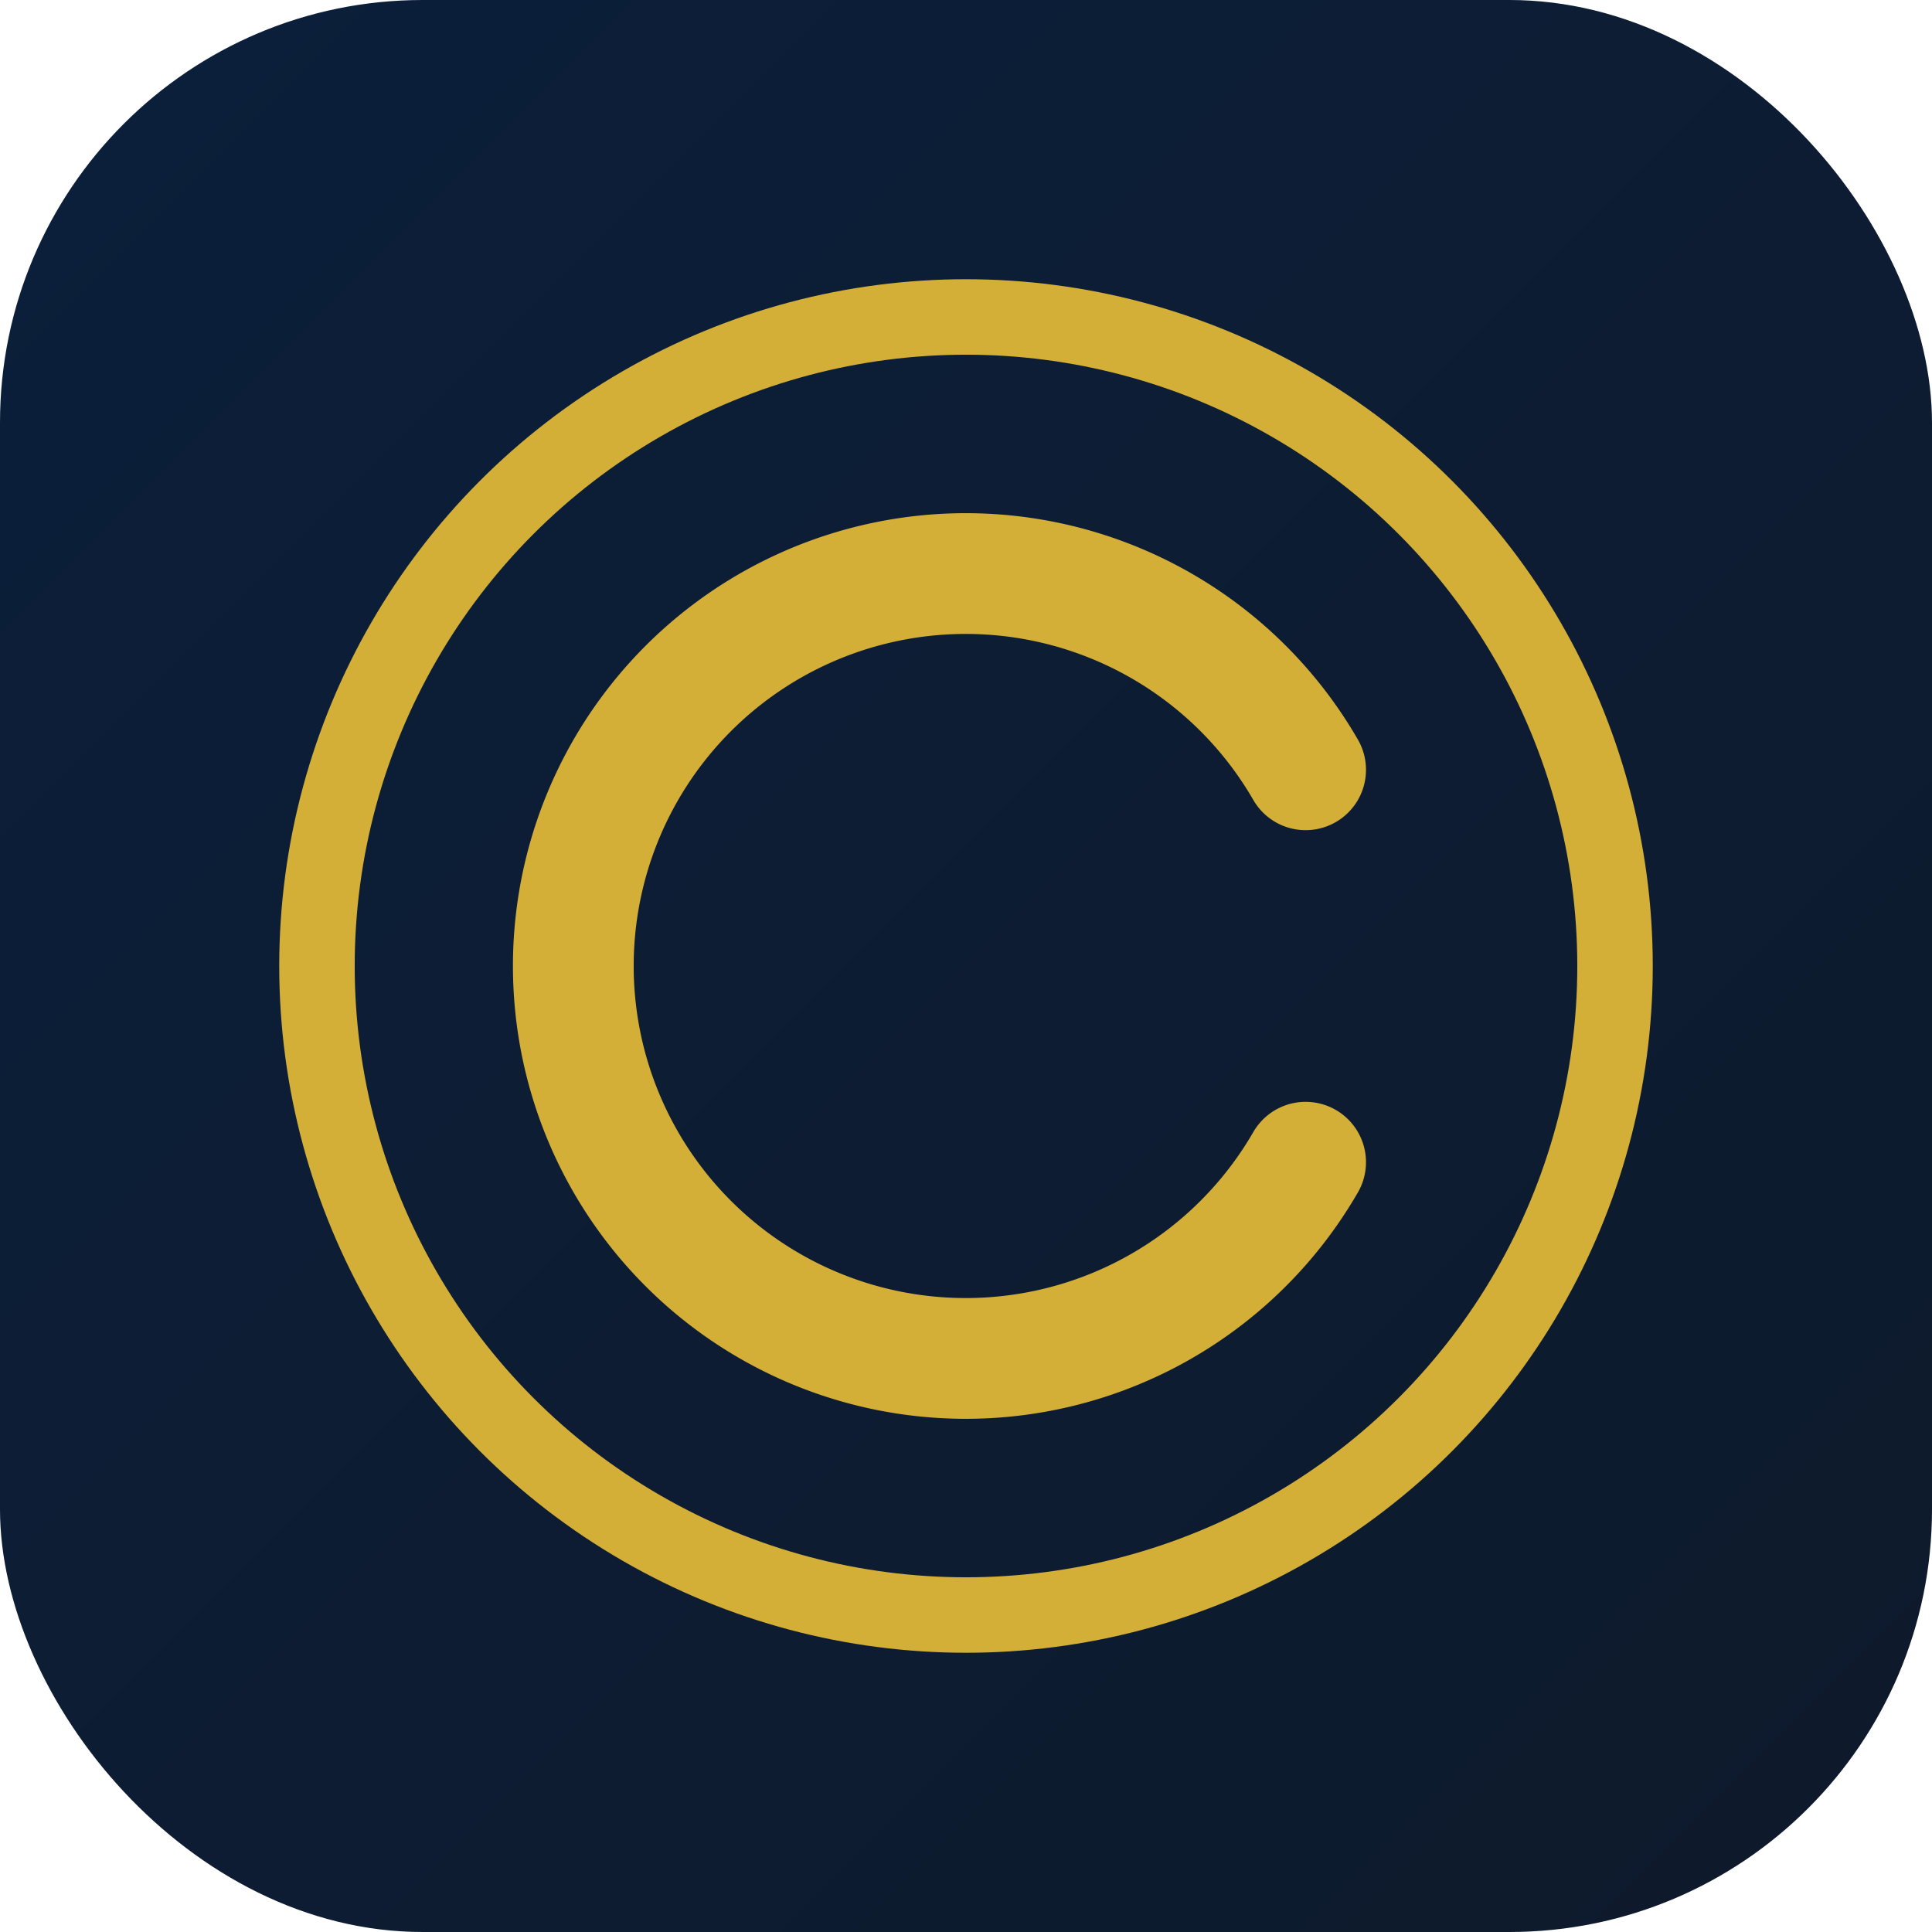
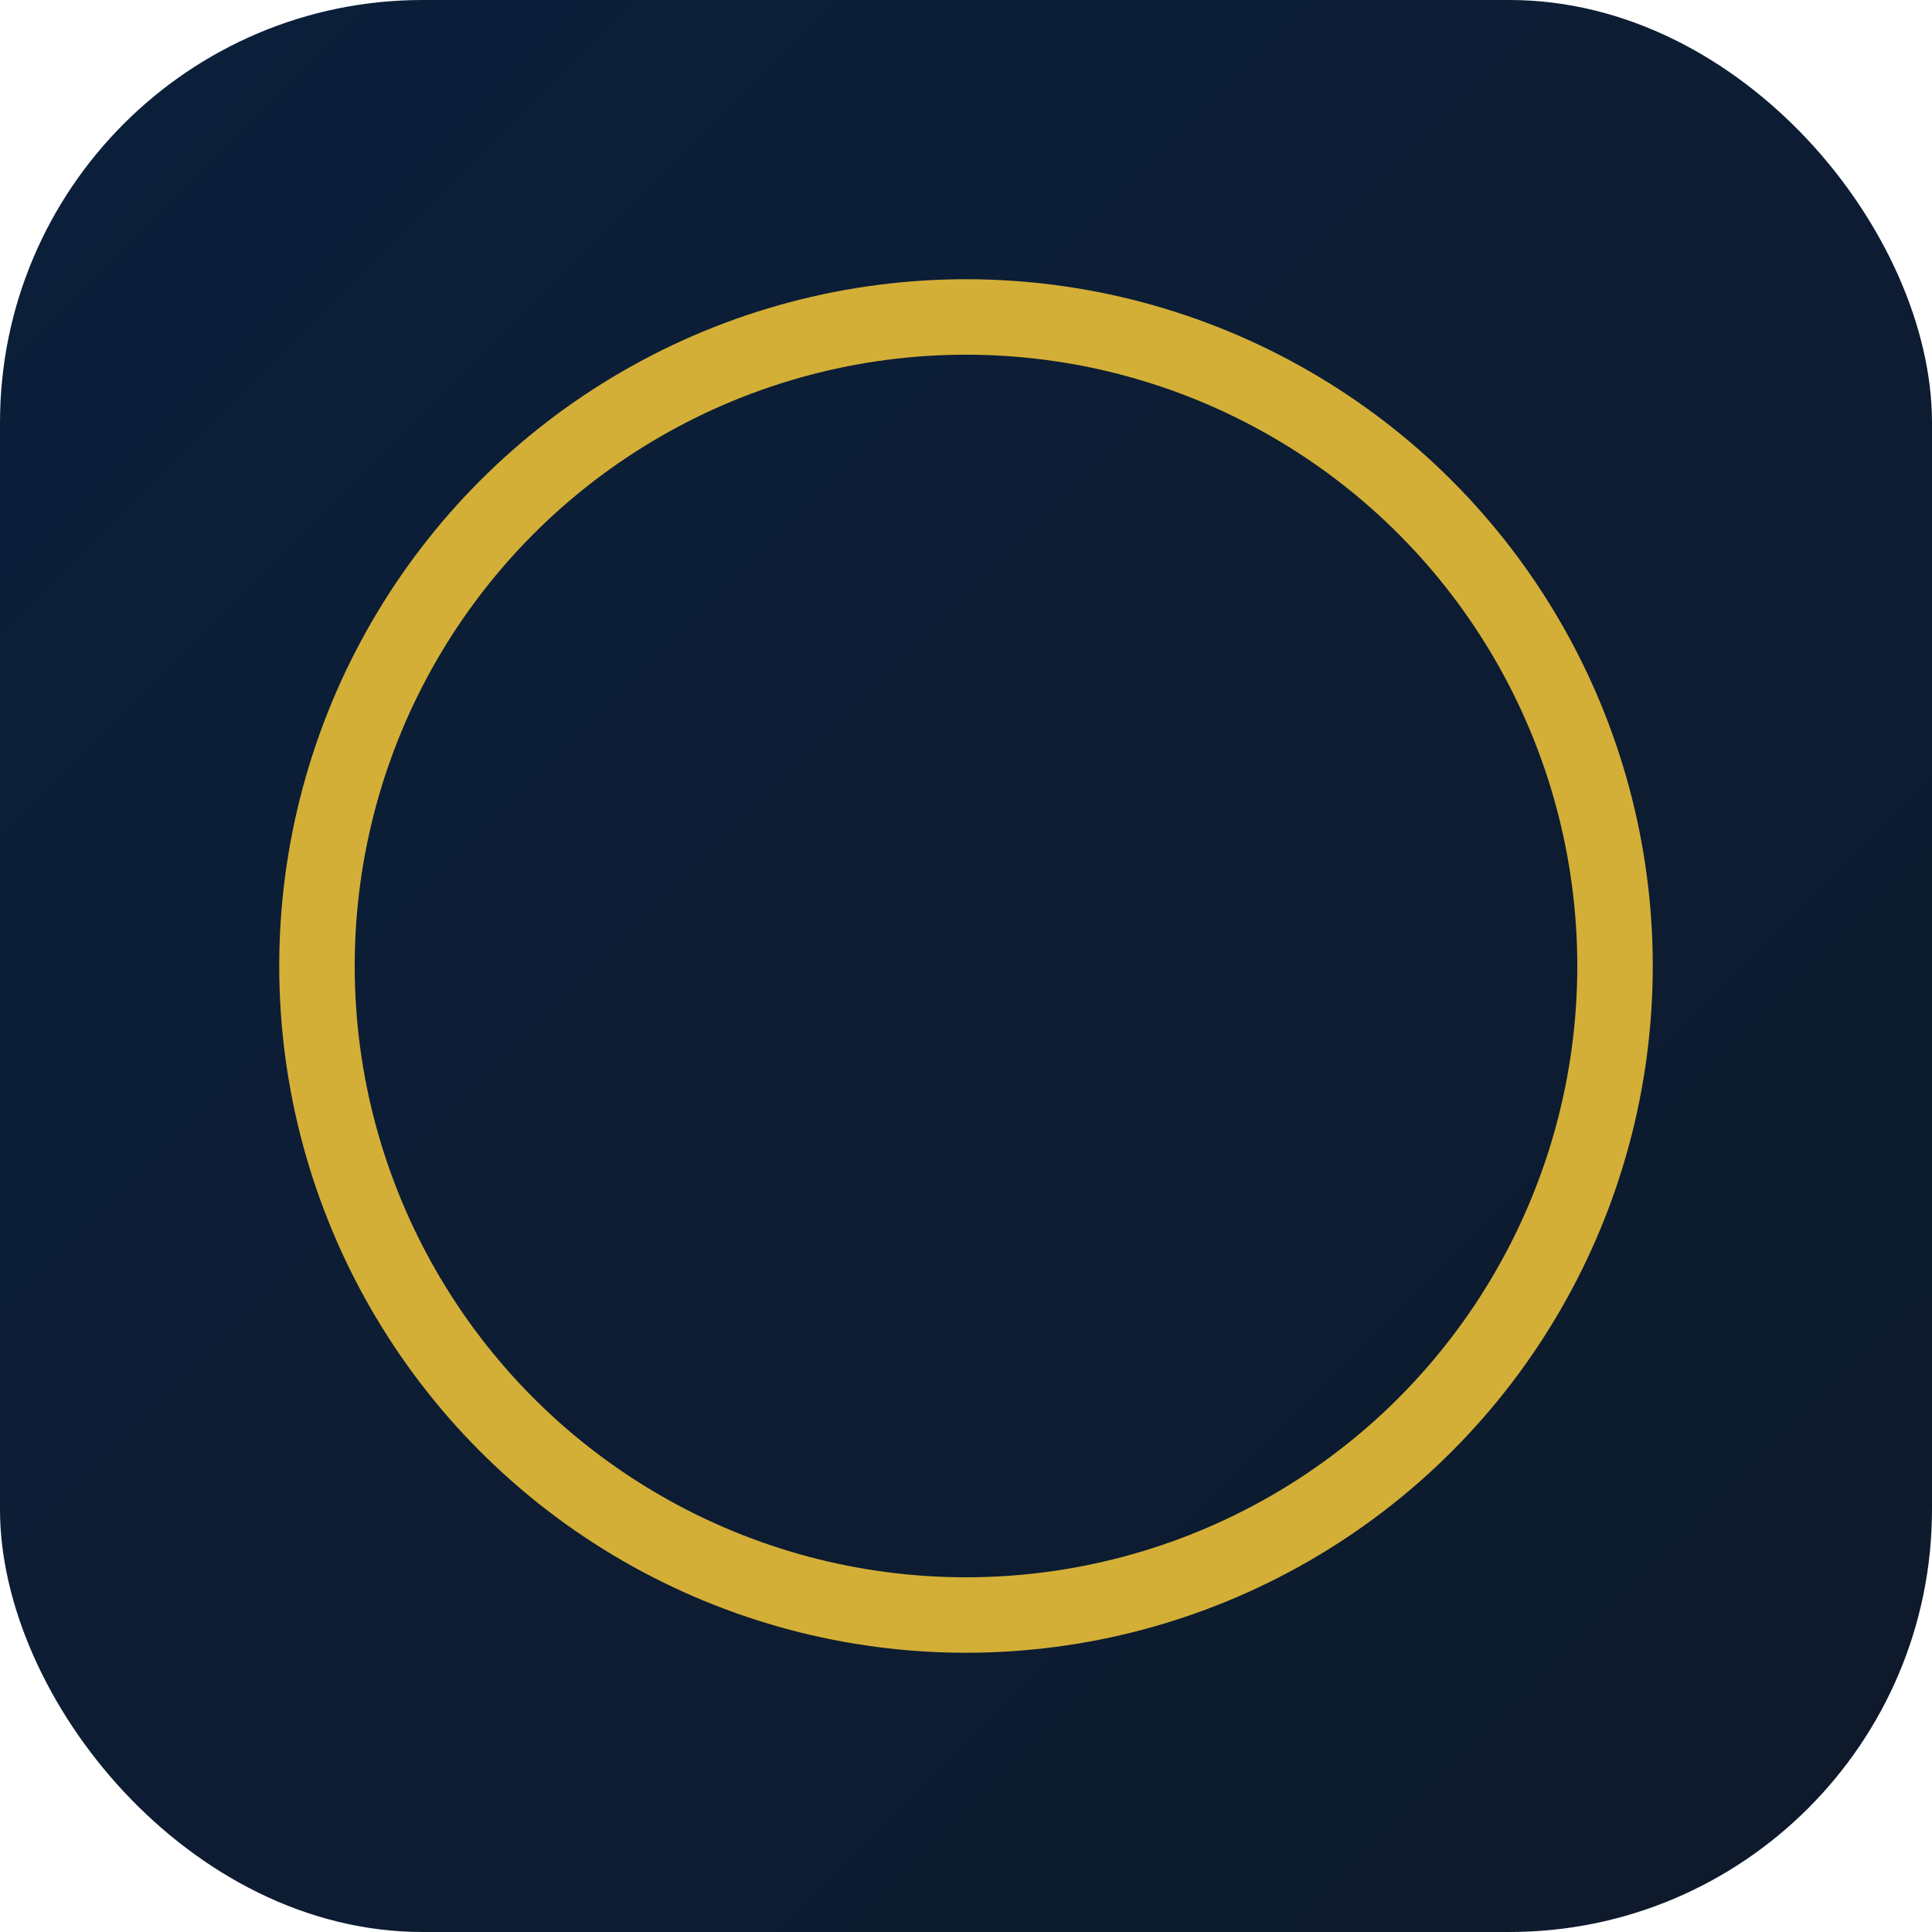
<svg xmlns="http://www.w3.org/2000/svg" viewBox="0 0 256 256">
  <defs>
    <linearGradient id="g" x1="0" y1="0" x2="1" y2="1">
      <stop offset="0" stop-color="#0B1F3B" />
      <stop offset="1" stop-color="#0E1A2B" />
    </linearGradient>
  </defs>
  <rect width="256" height="256" rx="56" fill="url(#g)" />
  <circle cx="128" cy="128" r="86" fill="none" stroke="#D4AF37" stroke-width="10" />
-   <path d="M83 102 A52 52 0 1 1 83 154" fill="none" stroke="#D4AF37" stroke-width="16" stroke-linecap="round" stroke-linejoin="round" transform="rotate(180 128 128)" />
</svg>